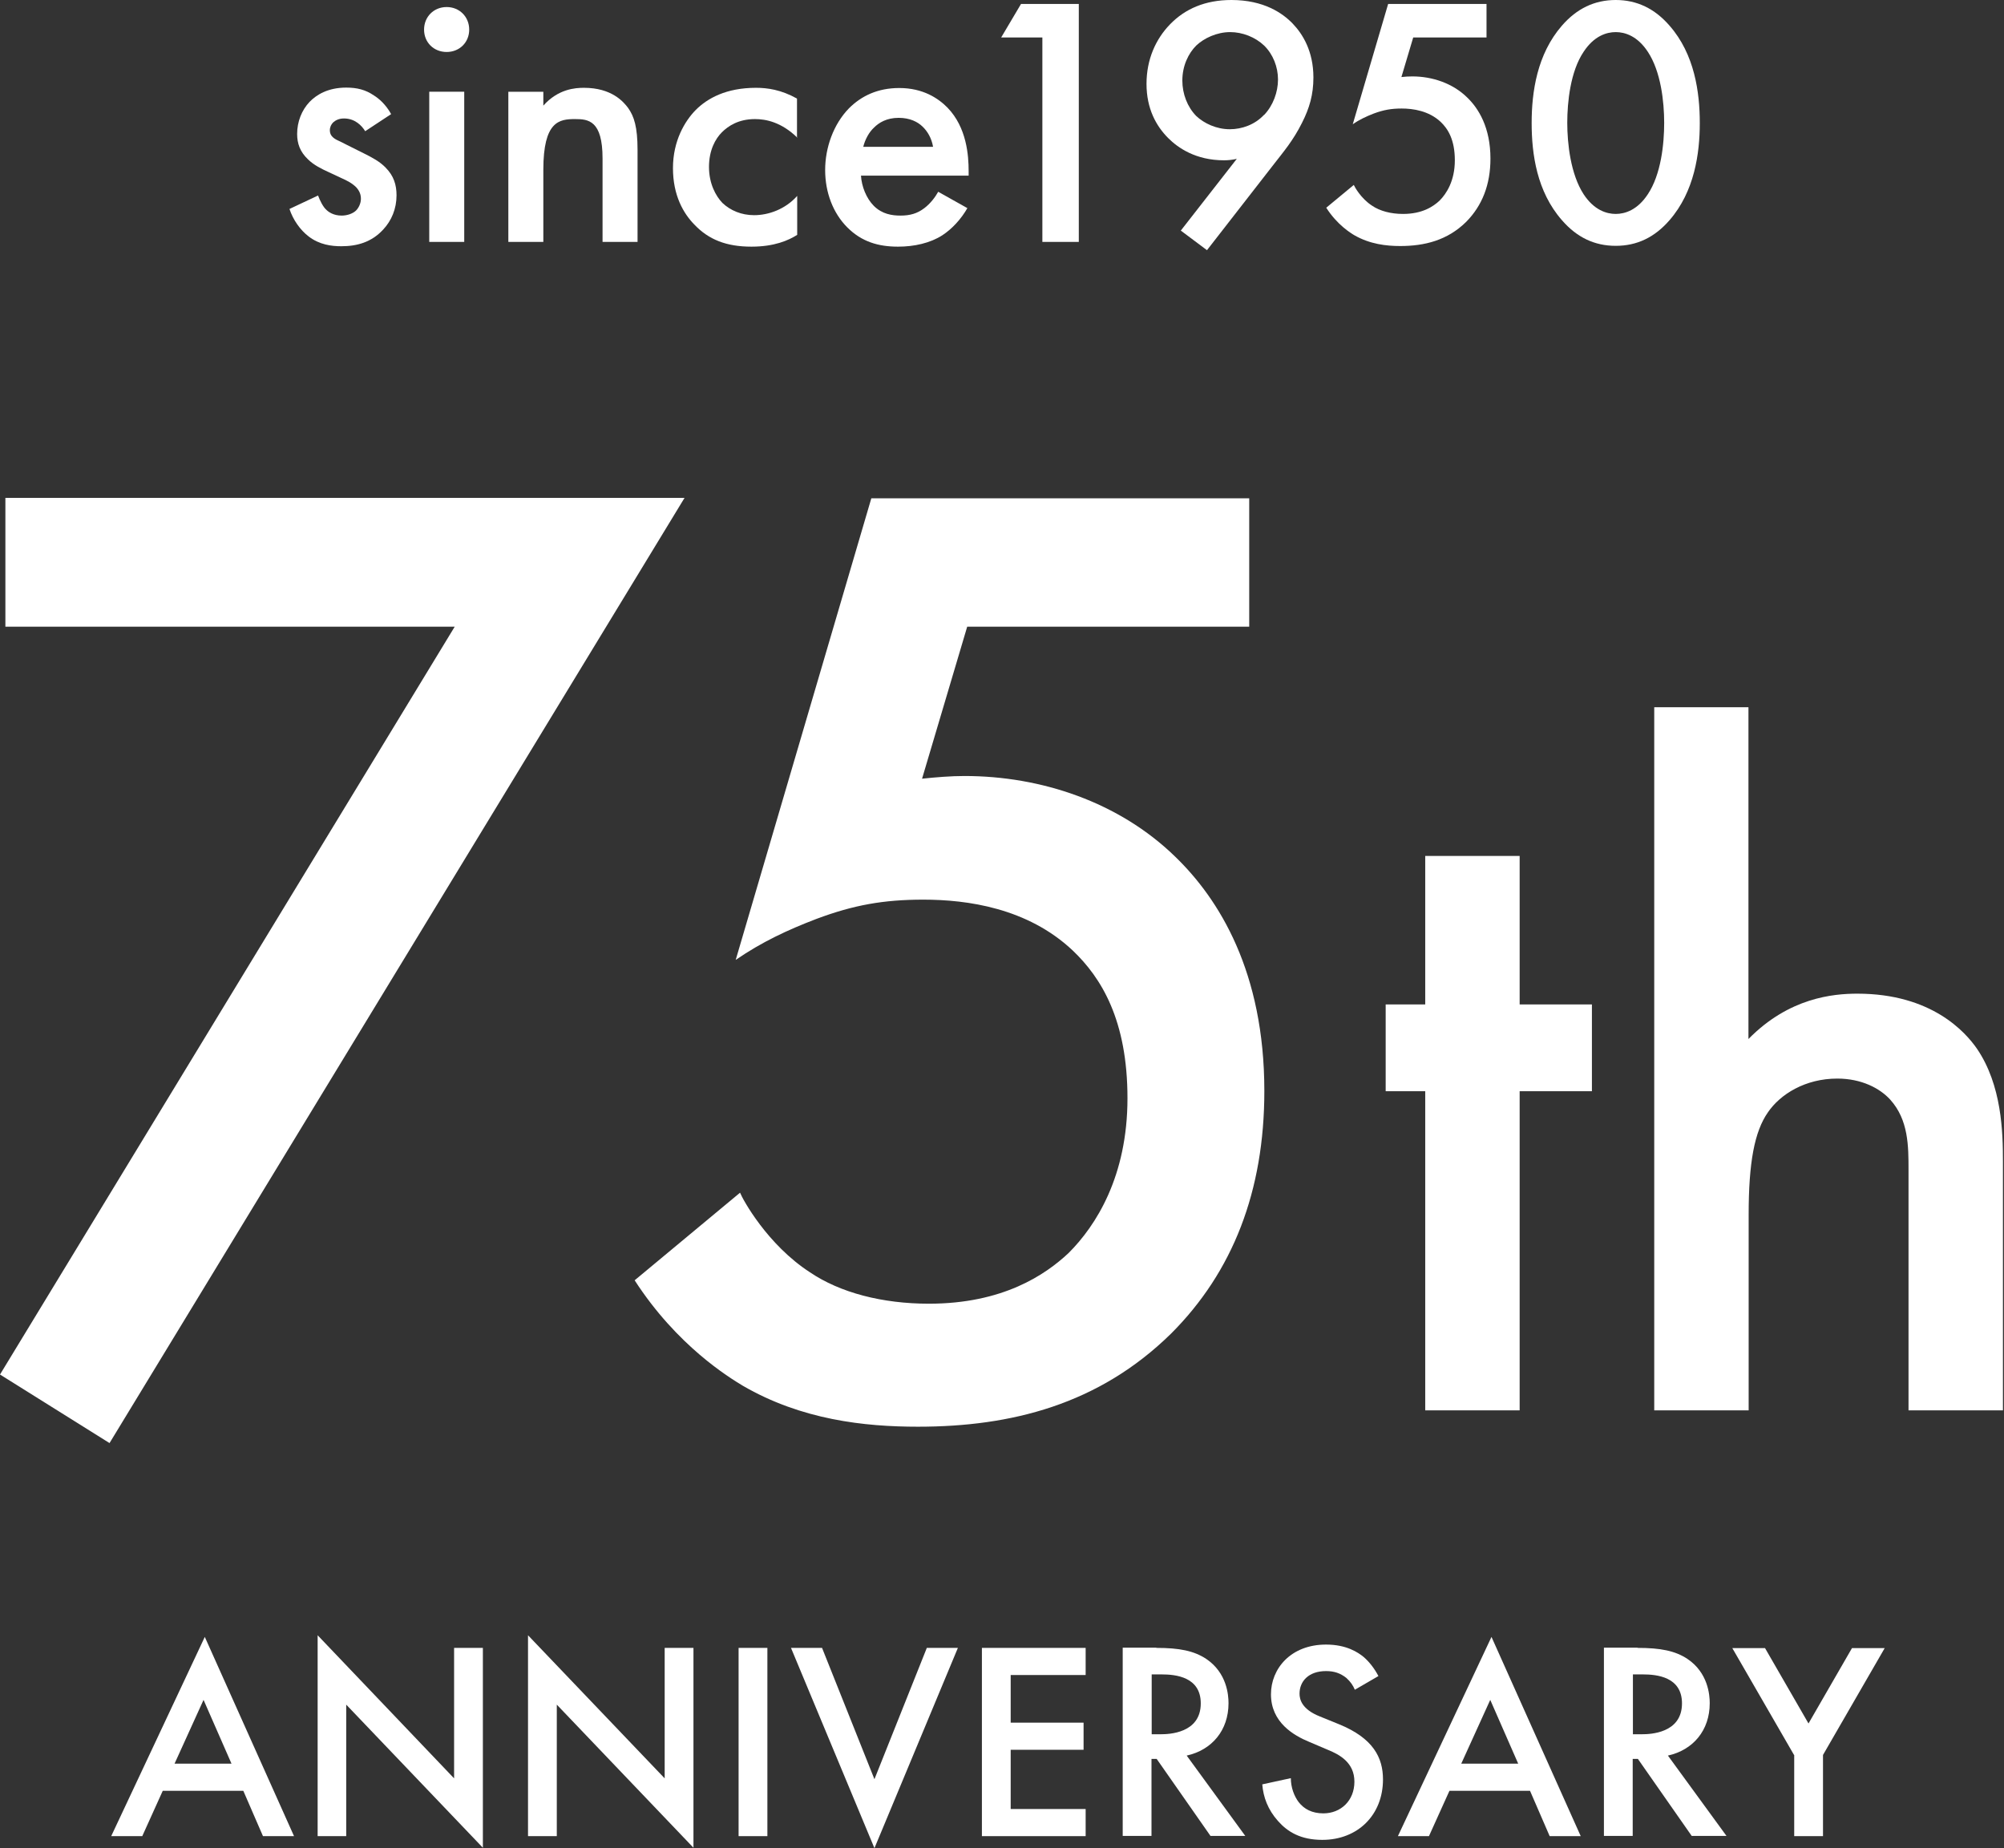
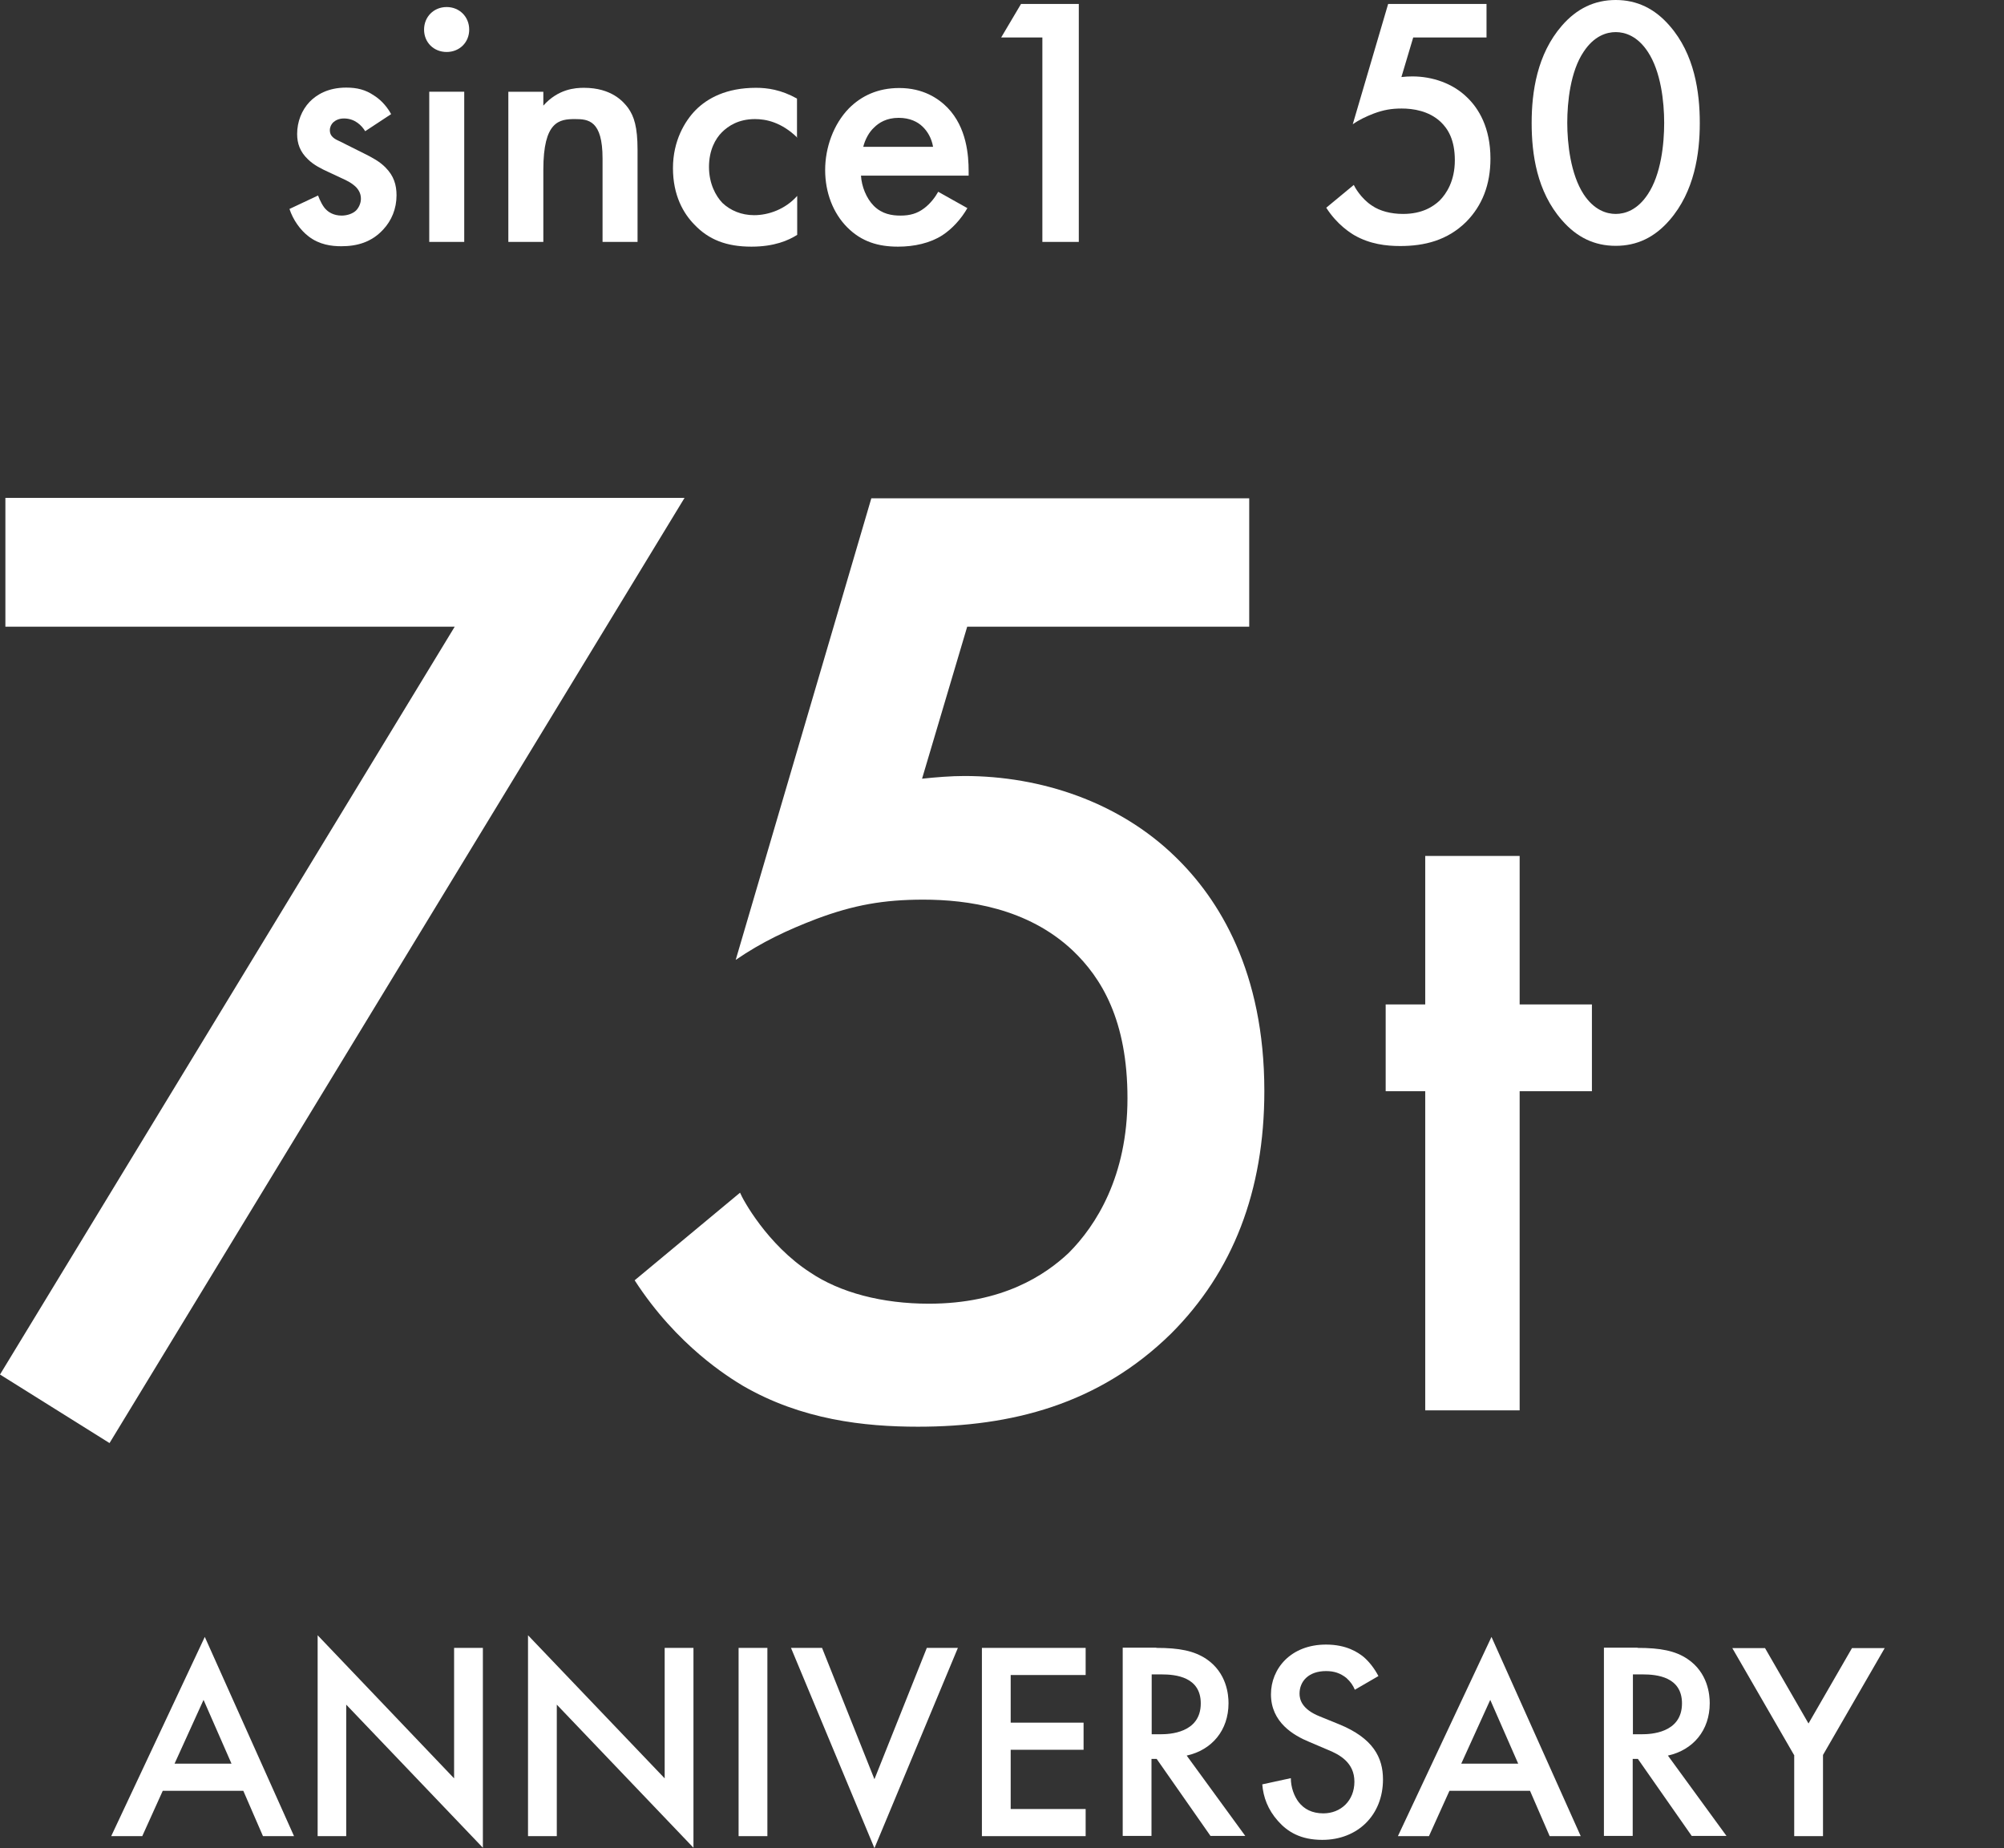
<svg xmlns="http://www.w3.org/2000/svg" width="231" height="213" viewBox="0 0 231 213" fill="none">
  <rect x="0" y="0" width="231" height="213" fill="#333333" stroke="none" />
  <path d="M52.415 72.225H0.621V57.379H78.908L12.626 166.314L0 158.414L52.415 72.225Z" fill="white" />
  <path d="M143.997 72.225H111.489L106.285 89.745C107.861 89.578 109.603 89.434 111.178 89.434C120.01 89.434 129.008 92.442 135.476 98.743C140.536 103.636 145.74 112.014 145.74 125.738C145.74 137.266 142.112 146.575 134.999 153.688C126.645 161.898 116.525 164.428 105.808 164.428C99.65 164.428 92.394 163.641 85.615 159.702C84.04 158.748 78.049 155.12 73.156 147.554L85.305 137.457C85.615 138.245 88.456 143.448 93.349 146.623C96.834 148.986 101.703 150.251 107.073 150.251C115.594 150.251 120.487 146.933 123.184 144.403C126.335 141.252 129.963 135.572 129.963 126.573C129.963 117.575 126.955 112.682 123.638 109.531C118.434 104.638 111.489 103.684 106.429 103.684C101.846 103.684 98.385 104.304 94.113 105.903C90.795 107.169 87.787 108.577 84.804 110.629L100.438 57.427H143.997V72.273V72.225Z" fill="white" />
  <path d="M175.169 125.762V162.543H164.285V125.762H159.726V115.761H164.285V98.648H175.169V115.761H183.499V125.762H175.169Z" fill="white" />
-   <path d="M190.66 81.51H201.543V119.747C206.222 114.973 211.329 114.52 214.098 114.52C222.667 114.52 226.557 118.959 227.87 120.845C230.758 125.07 230.878 130.512 230.878 133.853V162.543H219.994V134.856C219.994 132.087 219.994 129.08 217.893 126.74C216.676 125.404 214.552 124.306 211.783 124.306C208.107 124.306 205.219 126.096 203.787 128.196C202.236 130.416 201.567 133.973 201.567 139.987V162.543H190.683V81.51H190.66Z" fill="white" />
  <path d="M42.103 15.132C41.698 14.464 40.91 13.653 39.645 13.653C39.072 13.653 38.666 13.867 38.404 14.106C38.189 14.321 38.022 14.631 38.022 15.013C38.022 15.466 38.237 15.753 38.595 15.992C38.834 16.159 39.096 16.23 39.955 16.684L42.008 17.71C42.915 18.164 43.774 18.617 44.443 19.309C45.397 20.264 45.708 21.314 45.708 22.508C45.708 24.059 45.135 25.42 44.18 26.446C42.819 27.926 41.149 28.379 39.335 28.379C38.237 28.379 36.829 28.212 35.587 27.258C34.609 26.517 33.773 25.324 33.368 24.083L36.661 22.532C36.876 23.104 37.234 23.844 37.616 24.178C37.855 24.417 38.428 24.847 39.383 24.847C40.003 24.847 40.648 24.632 41.029 24.274C41.364 23.94 41.602 23.415 41.602 22.913C41.602 22.412 41.435 22.006 41.077 21.601C40.576 21.099 40.003 20.813 39.359 20.527L37.879 19.834C37.091 19.476 36.16 19.023 35.492 18.355C34.585 17.495 34.251 16.541 34.251 15.443C34.251 14.034 34.776 12.698 35.683 11.743C36.471 10.932 37.783 10.096 39.908 10.096C41.149 10.096 42.127 10.335 43.106 11.003C43.679 11.361 44.466 12.03 45.087 13.151L42.08 15.132H42.103Z" fill="white" />
  <path d="M51.484 0.811C52.963 0.811 54.085 1.933 54.085 3.413C54.085 4.893 52.963 5.991 51.484 5.991C50.004 5.991 48.882 4.893 48.882 3.413C48.882 1.933 50.004 0.811 51.484 0.811ZM53.512 10.573V27.878H49.479V10.573H53.512Z" fill="white" />
  <path d="M58.596 10.574H62.63V12.173C64.348 10.239 66.329 10.12 67.308 10.12C70.506 10.12 71.867 11.719 72.416 12.459C73.084 13.414 73.49 14.607 73.49 17.281V27.878H69.456V18.259C69.456 13.867 67.809 13.724 66.282 13.724C64.468 13.724 62.63 13.963 62.63 19.572V27.878H58.596V10.574Z" fill="white" />
  <path d="M91.916 15.872C90.055 14.058 88.265 13.724 87.023 13.724C85.138 13.724 83.945 14.512 83.205 15.252C82.465 15.992 81.725 17.305 81.725 19.238C81.725 21.171 82.512 22.603 83.276 23.391C84.183 24.25 85.448 24.799 86.928 24.799C88.575 24.799 90.508 24.131 91.893 22.579V27.067C90.914 27.687 89.291 28.427 86.618 28.427C83.73 28.427 81.677 27.616 80.03 25.873C78.789 24.608 77.572 22.532 77.572 19.381C77.572 16.23 78.932 13.963 80.197 12.674C81.558 11.313 83.73 10.12 87.143 10.12C88.456 10.12 90.031 10.335 91.869 11.361V15.896L91.916 15.872Z" fill="white" />
  <path d="M111.536 23.94C110.796 25.253 109.722 26.398 108.624 27.114C107.216 28.021 105.378 28.427 103.516 28.427C101.225 28.427 99.315 27.854 97.668 26.207C96.022 24.56 95.115 22.174 95.115 19.596C95.115 17.018 96.069 14.321 97.859 12.483C99.292 11.051 101.177 10.144 103.659 10.144C106.404 10.144 108.171 11.337 109.221 12.411C111.44 14.703 111.655 17.925 111.655 19.739V20.24H99.244C99.315 21.481 99.864 22.866 100.724 23.725C101.678 24.68 102.824 24.847 103.803 24.847C104.901 24.847 105.736 24.608 106.548 23.988C107.24 23.462 107.789 22.746 108.147 22.102L111.512 23.988L111.536 23.94ZM107.55 16.899C107.383 15.944 106.929 15.132 106.309 14.559C105.784 14.058 104.901 13.581 103.588 13.581C102.18 13.581 101.296 14.154 100.748 14.703C100.175 15.228 99.721 16.063 99.506 16.922H107.526L107.55 16.899Z" fill="white" />
  <path d="M120.176 4.32H115.403L117.694 0.453H124.353V27.878H120.153V4.32H120.176Z" fill="white" />
-   <path d="M136.12 26.565L142.565 18.307C142.04 18.426 141.586 18.474 141.085 18.474C137.839 18.474 135.786 17.042 134.664 15.92C133.256 14.512 132.158 12.507 132.158 9.667C132.158 6.826 133.232 4.487 134.879 2.793C136.598 1.026 138.913 0 141.944 0C145.692 0 147.864 1.528 149.009 2.721C150.155 3.914 151.396 5.895 151.396 8.927C151.396 10.908 150.943 12.459 150.083 14.154C149.057 16.206 147.983 17.448 146.742 19.047L139.128 28.833L136.097 26.565H136.12ZM145.715 13.247C146.742 12.173 147.315 10.621 147.315 9.165C147.315 7.709 146.742 6.253 145.715 5.251C144.689 4.272 143.209 3.7 141.801 3.7C140.274 3.7 138.794 4.392 137.887 5.251C136.98 6.158 136.288 7.59 136.288 9.285C136.288 10.812 136.86 12.316 137.887 13.366C138.794 14.226 140.226 14.894 141.753 14.894C143.162 14.894 144.641 14.369 145.692 13.247H145.715Z" fill="white" />
  <path d="M171.374 4.32H162.9L161.54 8.879C161.946 8.831 162.399 8.807 162.805 8.807C165.096 8.807 167.459 9.595 169.13 11.242C170.443 12.507 171.803 14.703 171.803 18.283C171.803 21.29 170.848 23.701 169.011 25.563C166.839 27.711 164.189 28.355 161.397 28.355C159.798 28.355 157.912 28.14 156.122 27.114C155.716 26.875 154.141 25.921 152.876 23.94L156.05 21.314C156.146 21.529 156.862 22.866 158.151 23.701C159.058 24.322 160.323 24.656 161.731 24.656C163.951 24.656 165.216 23.797 165.932 23.128C166.743 22.317 167.698 20.837 167.698 18.474C167.698 16.111 166.91 14.846 166.051 14.034C164.69 12.769 162.877 12.507 161.564 12.507C160.37 12.507 159.463 12.674 158.365 13.08C157.506 13.414 156.719 13.772 155.931 14.321L160.012 0.453H171.35V4.32H171.374Z" fill="white" />
  <path d="M180.038 25.372C177.15 22.078 176.553 17.758 176.553 14.178C176.553 10.598 177.174 6.253 180.038 2.96C181.756 0.979 183.809 0 186.244 0C188.678 0 190.731 0.979 192.449 2.96C195.337 6.253 195.934 10.645 195.934 14.178C195.934 17.71 195.314 22.078 192.449 25.372C190.731 27.353 188.702 28.332 186.244 28.332C183.785 28.332 181.756 27.353 180.038 25.372ZM182.544 5.967C181.016 8.235 180.658 11.767 180.658 14.154C180.658 16.541 181.04 20.073 182.544 22.388C183.737 24.202 185.17 24.656 186.244 24.656C187.318 24.656 188.75 24.202 189.943 22.388C191.471 20.097 191.829 16.588 191.829 14.154C191.829 11.719 191.447 8.235 189.943 5.967C188.75 4.153 187.318 3.7 186.244 3.7C185.17 3.7 183.737 4.153 182.544 5.967Z" fill="white" />
  <path d="M28.022 206.388H18.761L16.398 211.616H12.818L23.606 188.654L33.893 211.616H30.313L28.045 206.388H28.022ZM26.685 203.262L23.463 195.91L20.121 203.262H26.685Z" fill="white" />
  <path d="M36.614 211.616V188.464L52.343 204.956V189.919H55.661V212.952L39.908 196.459V211.616H36.59H36.614Z" fill="white" />
  <path d="M60.864 211.616V188.464L76.617 204.956V189.919H79.935V212.952L64.182 196.459V211.616H60.864Z" fill="white" />
  <path d="M88.456 189.919V211.616H85.138V189.919H88.456Z" fill="white" />
  <path d="M94.757 189.919L100.796 205.052L106.834 189.919H110.415L100.796 213L91.177 189.919H94.757Z" fill="white" />
  <path d="M125.142 193.046H116.501V198.536H124.903V201.662H116.501V208.489H125.142V211.616H113.184V189.919H125.142V193.046Z" fill="white" />
-   <path d="M133.304 189.919C135.93 189.919 137.625 190.254 139.033 191.184C141.42 192.784 141.611 195.337 141.611 196.292C141.611 199.419 139.701 201.686 136.789 202.331L143.544 211.592H139.534L133.328 202.713H132.732V211.592H129.414V189.896H133.281L133.304 189.919ZM132.755 199.872H133.806C134.713 199.872 138.412 199.777 138.412 196.316C138.412 193.261 135.524 192.975 133.901 192.975H132.755V199.872Z" fill="white" />
+   <path d="M133.304 189.919C135.93 189.919 137.625 190.254 139.033 191.184C141.42 192.784 141.611 195.337 141.611 196.292C141.611 199.419 139.701 201.686 136.789 202.331L143.544 211.592H139.534L133.328 202.713H132.732V211.592H129.414V189.896H133.281L133.304 189.919ZM132.755 199.872H133.806C134.713 199.872 138.412 199.777 138.412 196.316C138.412 193.261 135.524 192.975 133.901 192.975H132.755Z" fill="white" />
  <path d="M156.17 194.741C155.979 194.263 155.669 193.81 155.191 193.38C154.499 192.831 153.783 192.592 152.852 192.592C150.824 192.592 149.797 193.786 149.797 195.194C149.797 195.839 150.036 196.984 152.136 197.82L154.308 198.703C158.318 200.326 159.416 202.593 159.416 205.076C159.416 209.205 156.48 212.045 152.423 212.045C149.917 212.045 148.413 211.114 147.315 209.873C146.145 208.56 145.62 207.128 145.501 205.648L148.795 204.932C148.795 206.006 149.177 207.009 149.702 207.701C150.322 208.489 151.229 208.99 152.542 208.99C154.547 208.99 156.122 207.534 156.122 205.338C156.122 203.142 154.428 202.211 152.996 201.639L150.919 200.755C149.129 200.016 146.503 198.512 146.503 195.266C146.503 192.33 148.771 189.537 152.852 189.537C155.191 189.537 156.528 190.42 157.22 190.993C157.817 191.518 158.414 192.258 158.891 193.165L156.218 194.717L156.17 194.741Z" fill="white" />
  <path d="M176.339 206.388H167.078L164.715 211.616H161.135L171.923 188.654L182.21 211.616H178.63L176.363 206.388H176.339ZM175.002 203.262L171.78 195.91L168.438 203.262H175.002Z" fill="white" />
  <path d="M188.774 189.919C191.399 189.919 193.094 190.254 194.502 191.184C196.889 192.784 197.08 195.337 197.08 196.292C197.08 199.419 195.171 201.686 192.259 202.331L199.013 211.592H195.004L188.798 202.713H188.201V211.592H184.883V189.896H188.75L188.774 189.919ZM188.225 199.872H189.275C190.182 199.872 193.882 199.777 193.882 196.316C193.882 193.261 190.994 192.975 189.371 192.975H188.225V199.872Z" fill="white" />
  <path d="M206.795 202.259L199.682 189.943H203.453L208.465 198.631L213.478 189.943H217.249L210.136 202.259V211.616H206.818V202.259H206.795Z" fill="white" />
</svg>